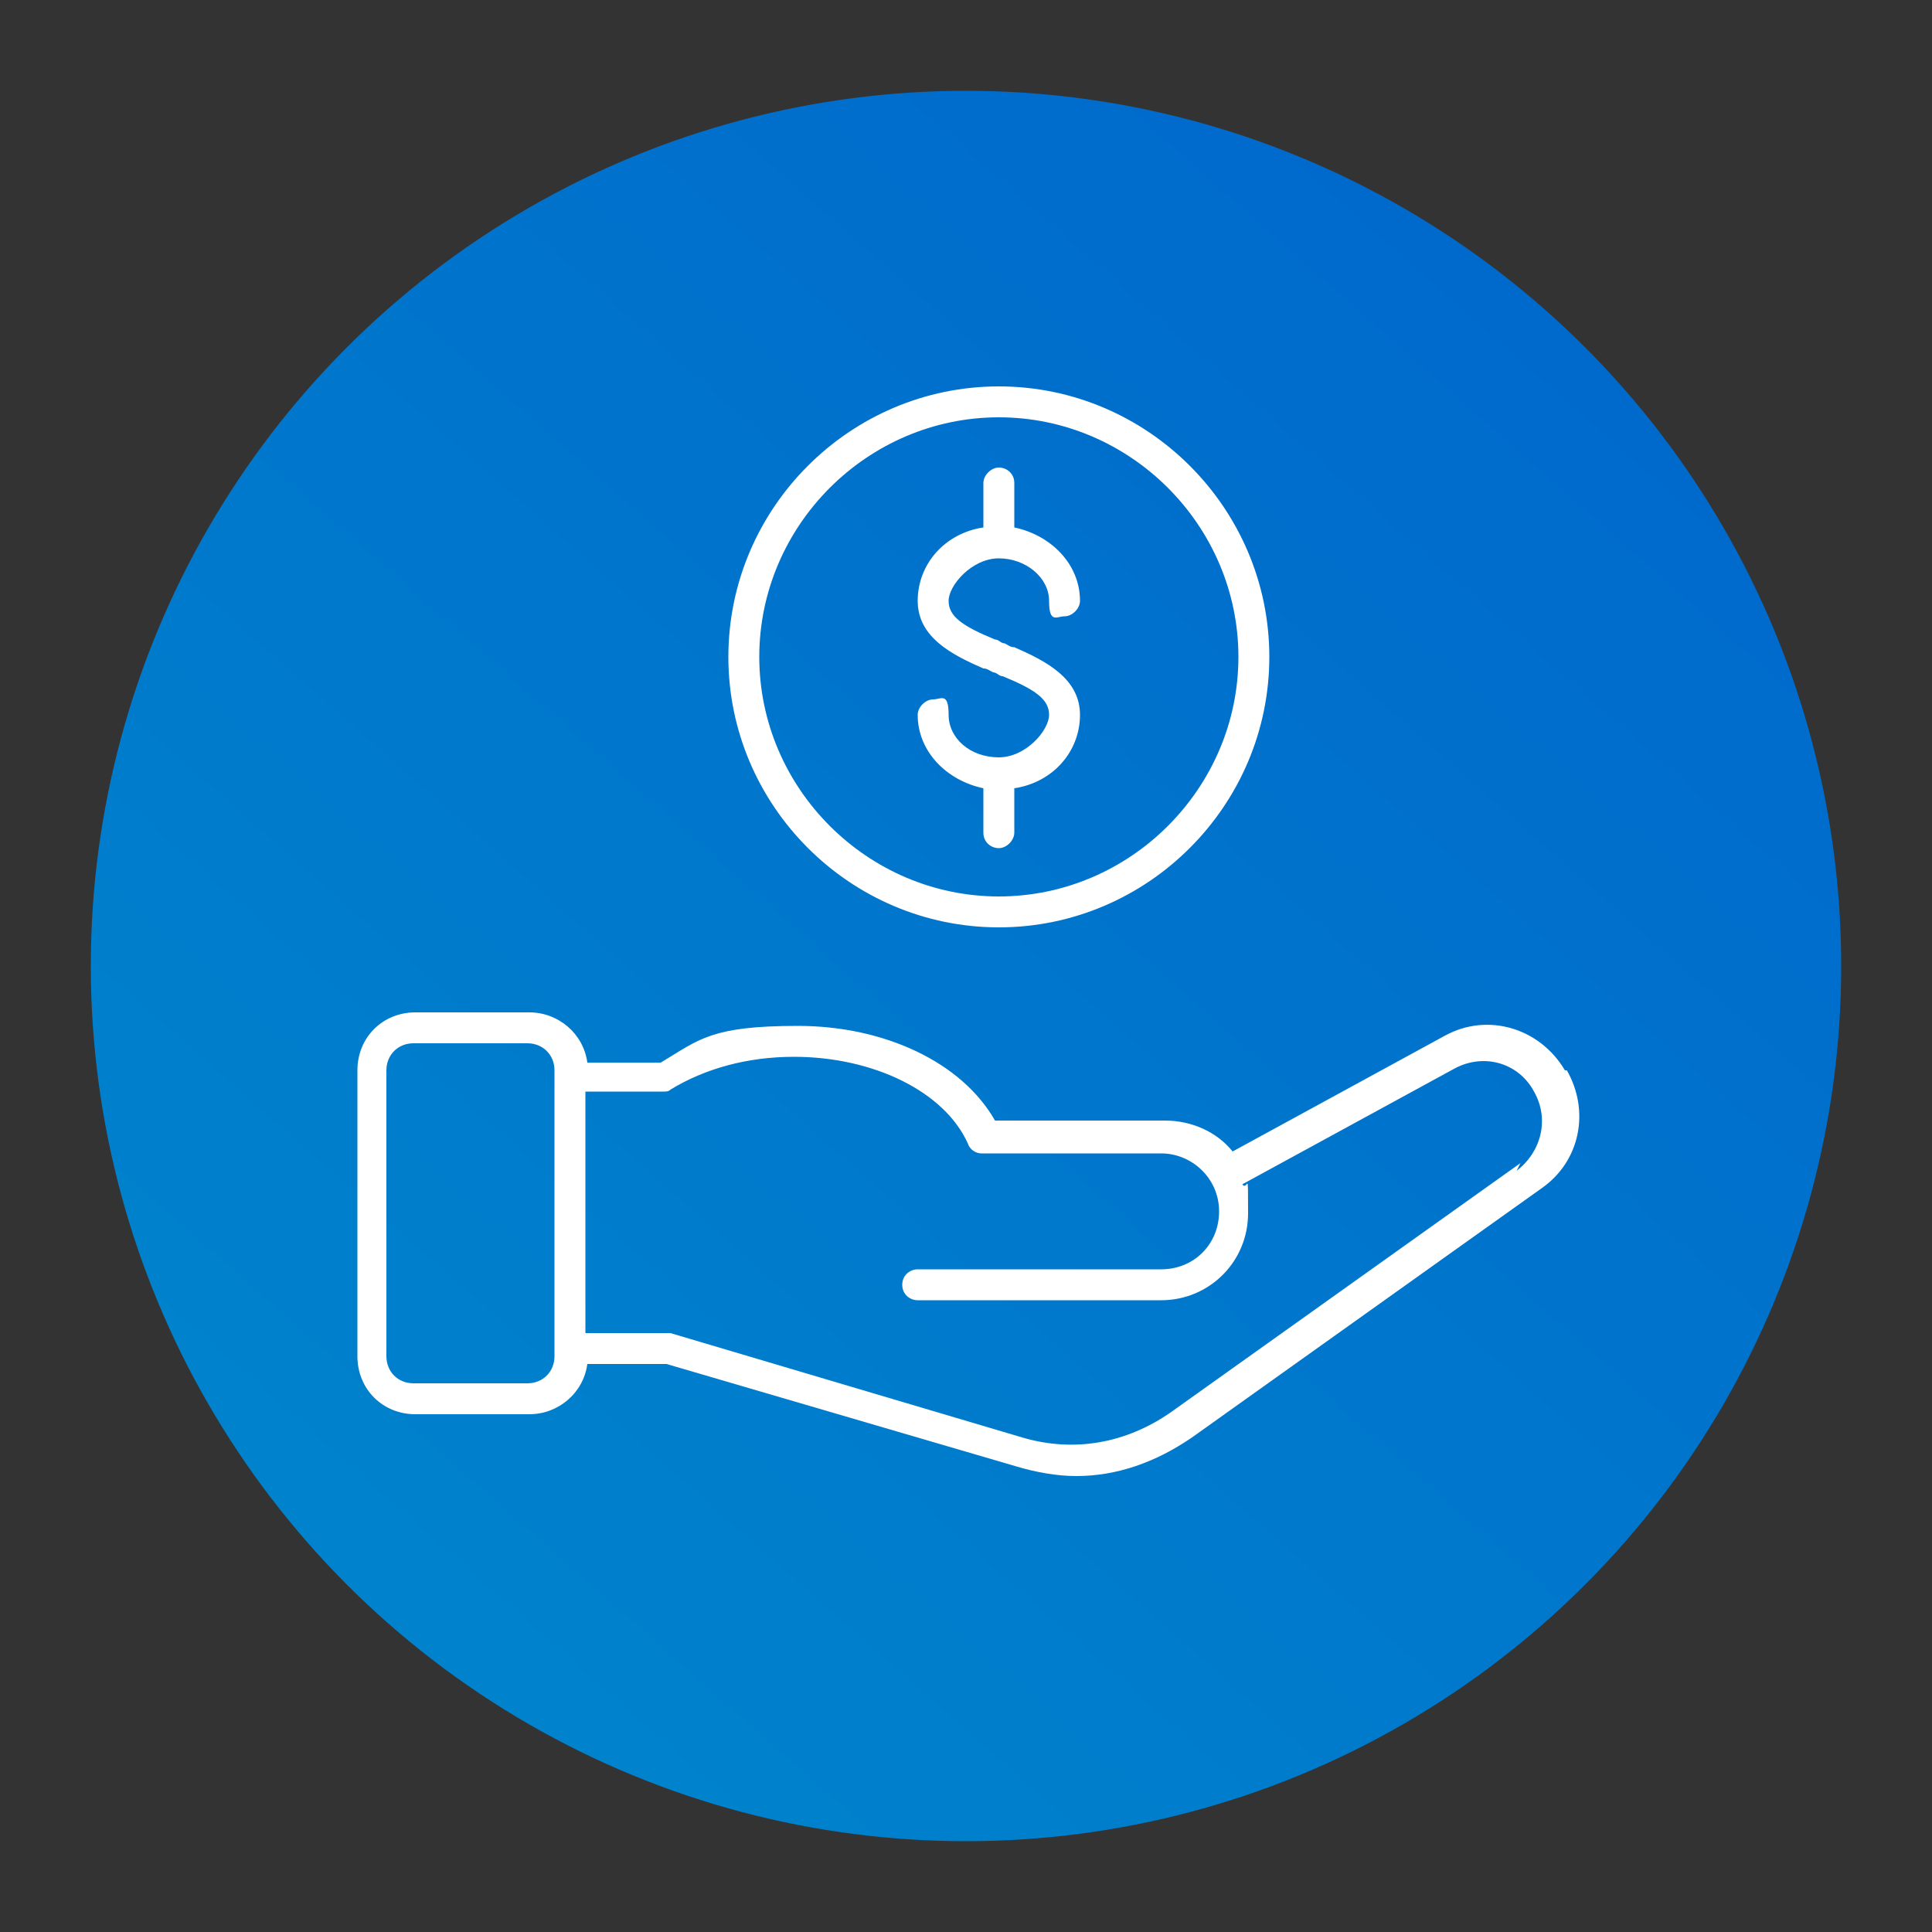
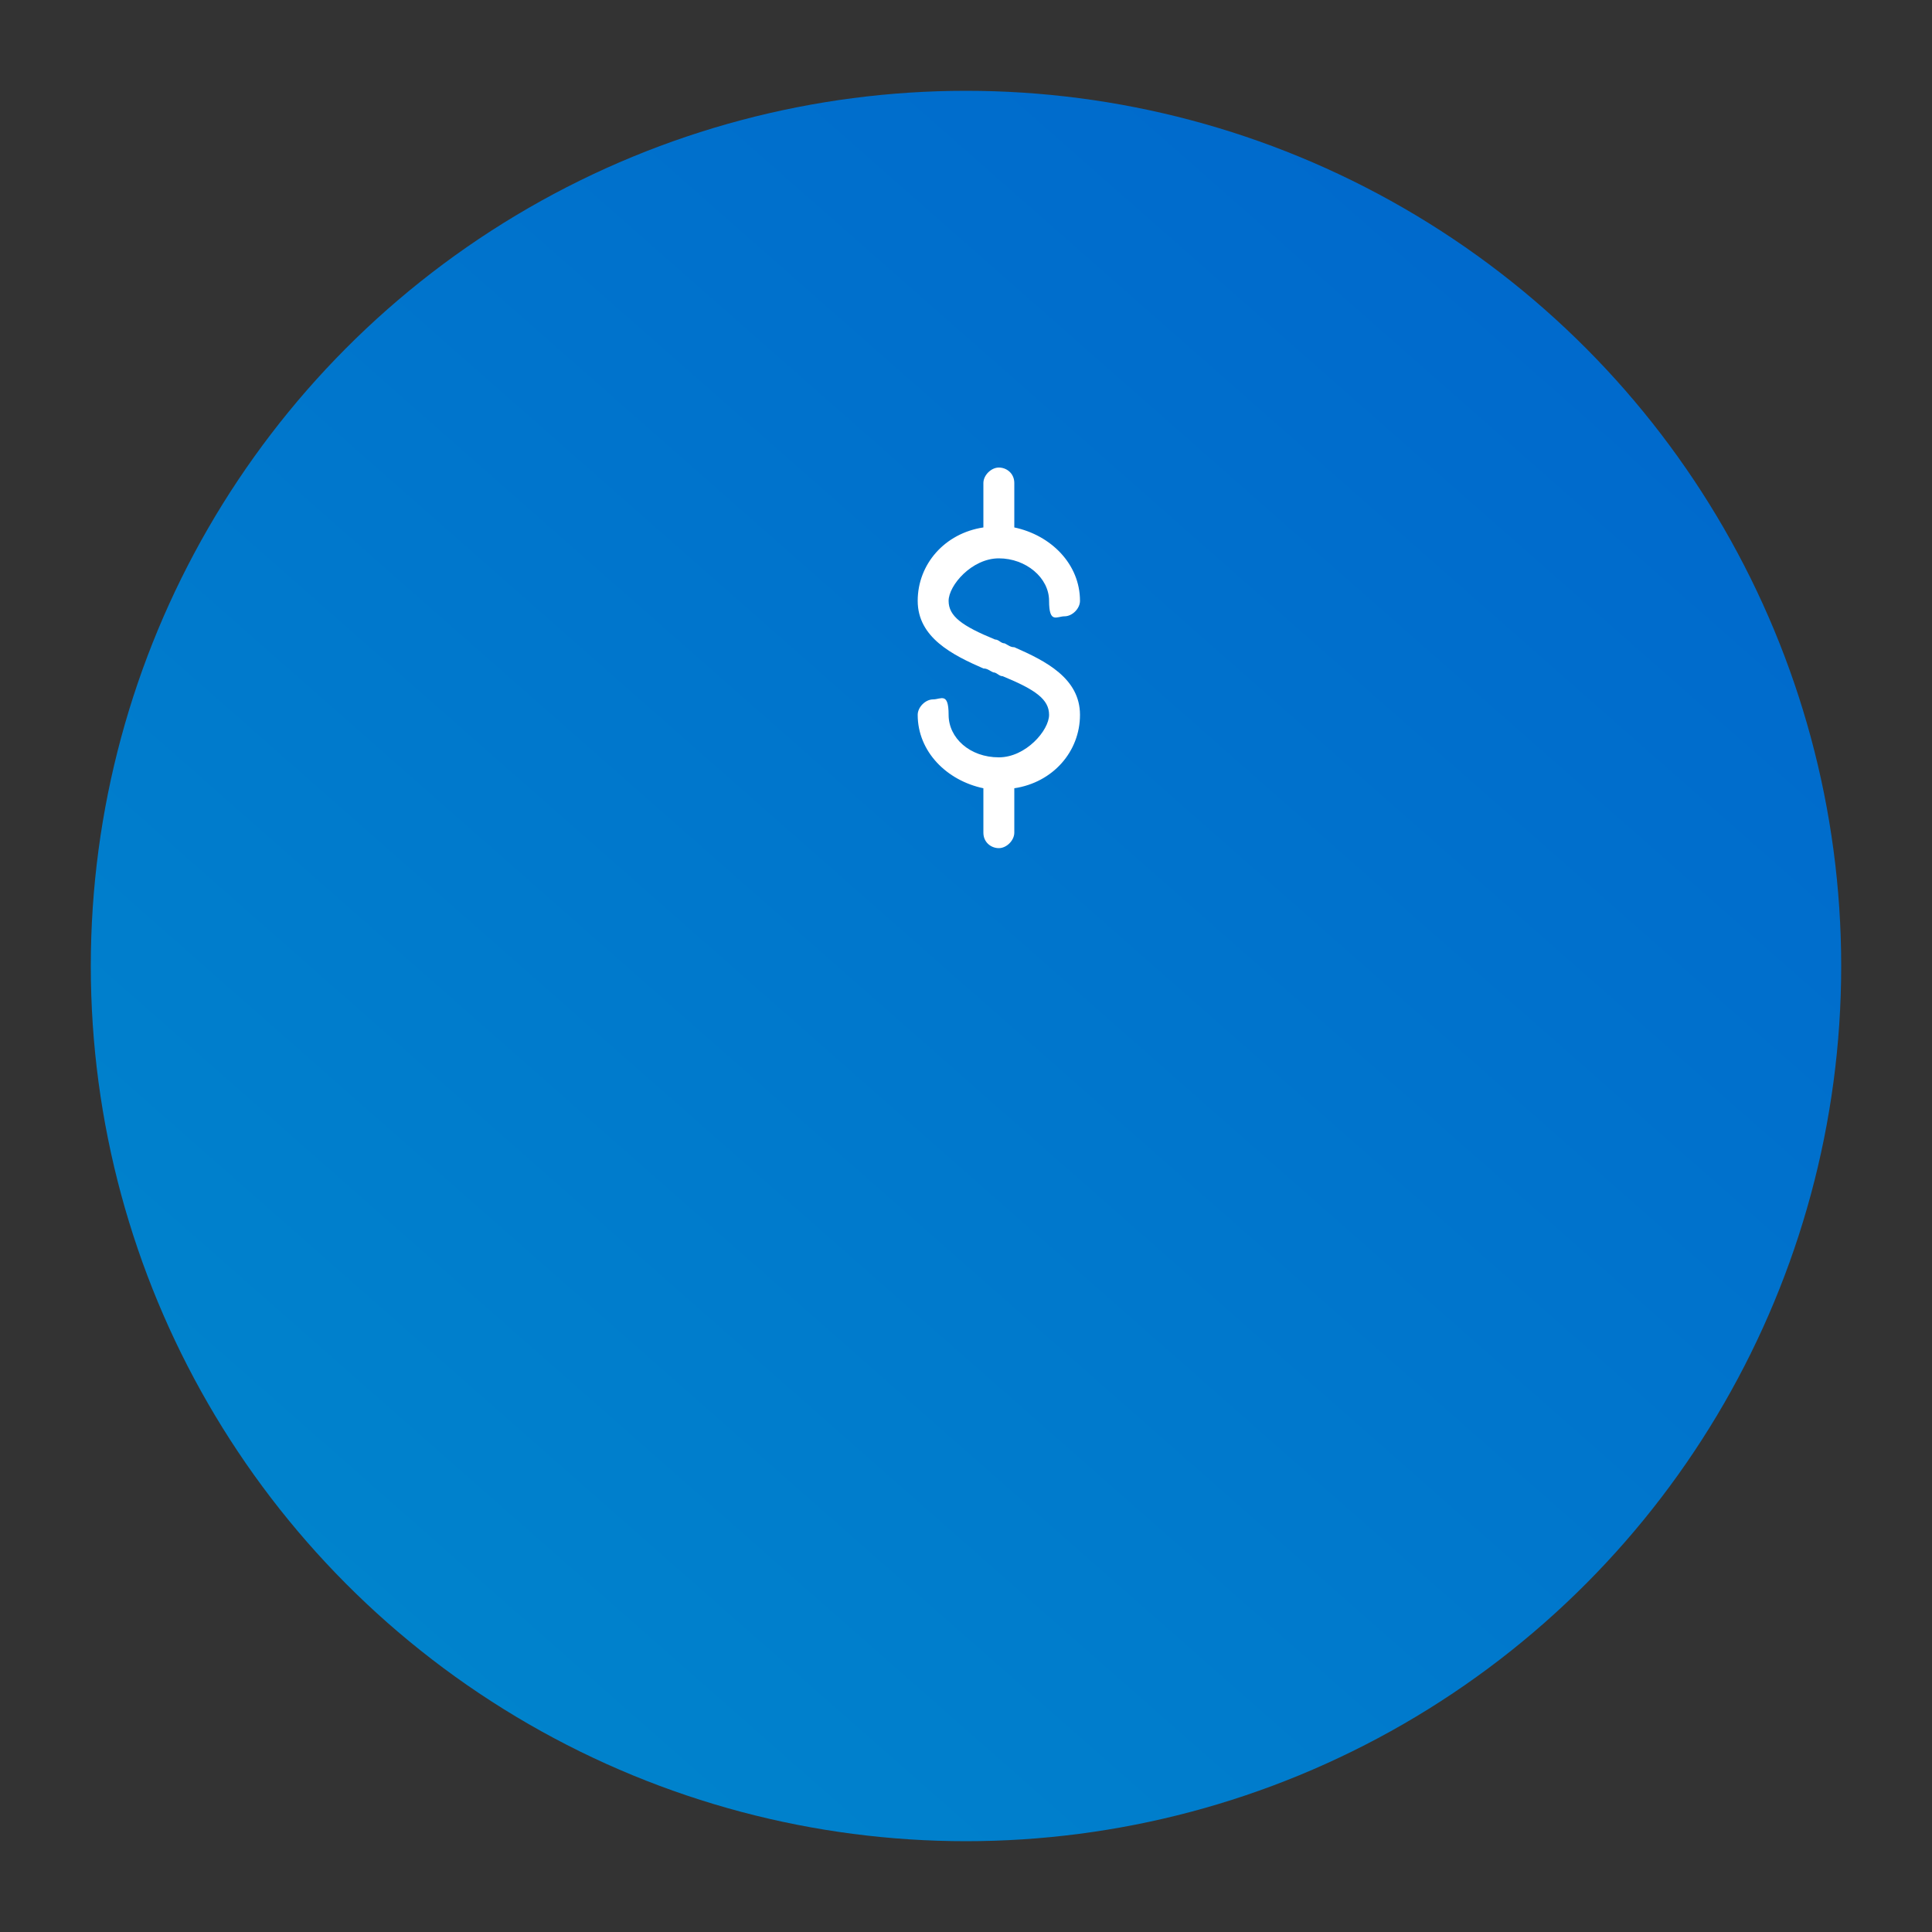
<svg xmlns="http://www.w3.org/2000/svg" id="Capa_1" version="1.1" viewBox="0 0 100 100">
  <rect x="0" y="0" width="100" height="100" fill="#333333" stroke="none" />
  <defs>
    <style>
      .st0 {
        fill: url(#Degradado_sin_nombre_5);
      }

      .st1 {
        fill: #fff;
      }
    </style>
    <linearGradient id="Degradado_sin_nombre_5" data-name="Degradado sin nombre 5" x1="-32.8" y1="144" x2="202.2" y2="-122.9" gradientUnits="userSpaceOnUse">
      <stop offset="0" stop-color="#09c" />
      <stop offset=".7" stop-color="#0054cc" />
    </linearGradient>
  </defs>
  <circle class="st0" cx="50" cy="50" r="45.3" />
-   <path class="st1" d="M81,55.4h0c-1.3-2.2-4-3-6.2-1.8l-11,6c-.8-1-2.1-1.6-3.5-1.6h-8.8c-1.7-3-5.7-4.9-10.2-4.9s-5.1.7-7.1,1.9h-3.8c-.2-1.5-1.5-2.6-3-2.6h-5.9c-1.7,0-3,1.3-3,3v14.8c0,1.7,1.3,3,3,3h5.9c1.5,0,2.8-1.1,3-2.6h4.1l18.1,5.3c1,.3,2.1.5,3.1.5,2.1,0,4.1-.7,6-2l18.1-12.9c2-1.4,2.5-4,1.3-6.1ZM27.3,71.6h-5.9c-.8,0-1.4-.6-1.4-1.4v-14.8c0-.8.6-1.4,1.4-1.4h5.9c.8,0,1.4.6,1.4,1.4v14.8h0c0,.8-.6,1.4-1.4,1.4ZM78.7,60.2h0s-18.1,12.9-18.1,12.9c-2.3,1.6-5,2.1-7.7,1.3l-18.2-5.4c0,0-.1,0-.2,0h-4.2v-12.5h4c.2,0,.3,0,.4-.1,1.8-1.1,4-1.7,6.4-1.7,4.1,0,7.8,1.8,9,4.5.1.3.4.5.7.5h9.3c1.6,0,3,1.3,3,3s-1.3,3-3,3h-12.6c-.4,0-.8.3-.8.8s.4.8.8.8h12.6c2.5,0,4.5-2,4.5-4.5s0-1.1-.3-1.5l11-6c1.5-.8,3.3-.3,4.1,1.2.8,1.4.4,3.1-.9,4.1Z" />
  <path class="st1" d="M51.7,39.2c-1.5,0-2.6-1-2.6-2.2s-.4-.8-.8-.8-.8.4-.8.8c0,1.9,1.5,3.4,3.4,3.8v2.3c0,.5.4.8.8.8s.8-.4.8-.8v-2.3c2-.3,3.4-1.9,3.4-3.8s-1.8-2.8-3.4-3.5c-.2,0-.3-.1-.5-.2-.2,0-.3-.2-.5-.2-1.7-.7-2.4-1.2-2.4-2s1.2-2.2,2.6-2.2,2.6,1,2.6,2.2.4.8.8.8.8-.4.8-.8c0-1.9-1.5-3.4-3.4-3.8v-2.3c0-.5-.4-.8-.8-.8s-.8.4-.8.8v2.3c-2,.3-3.4,1.9-3.4,3.8s1.8,2.8,3.4,3.5c.2,0,.3.1.5.2.2,0,.3.2.5.2,1.7.7,2.4,1.2,2.4,2s-1.2,2.2-2.6,2.2Z" />
-   <path class="st1" d="M51.7,48c7.7,0,14-6.3,14-14s-6.3-14-14-14-14,6.3-14,14,6.3,14,14,14ZM51.7,21.6c6.8,0,12.4,5.6,12.4,12.4s-5.6,12.4-12.4,12.4-12.4-5.6-12.4-12.4c0-6.8,5.6-12.4,12.4-12.4Z" />
</svg>